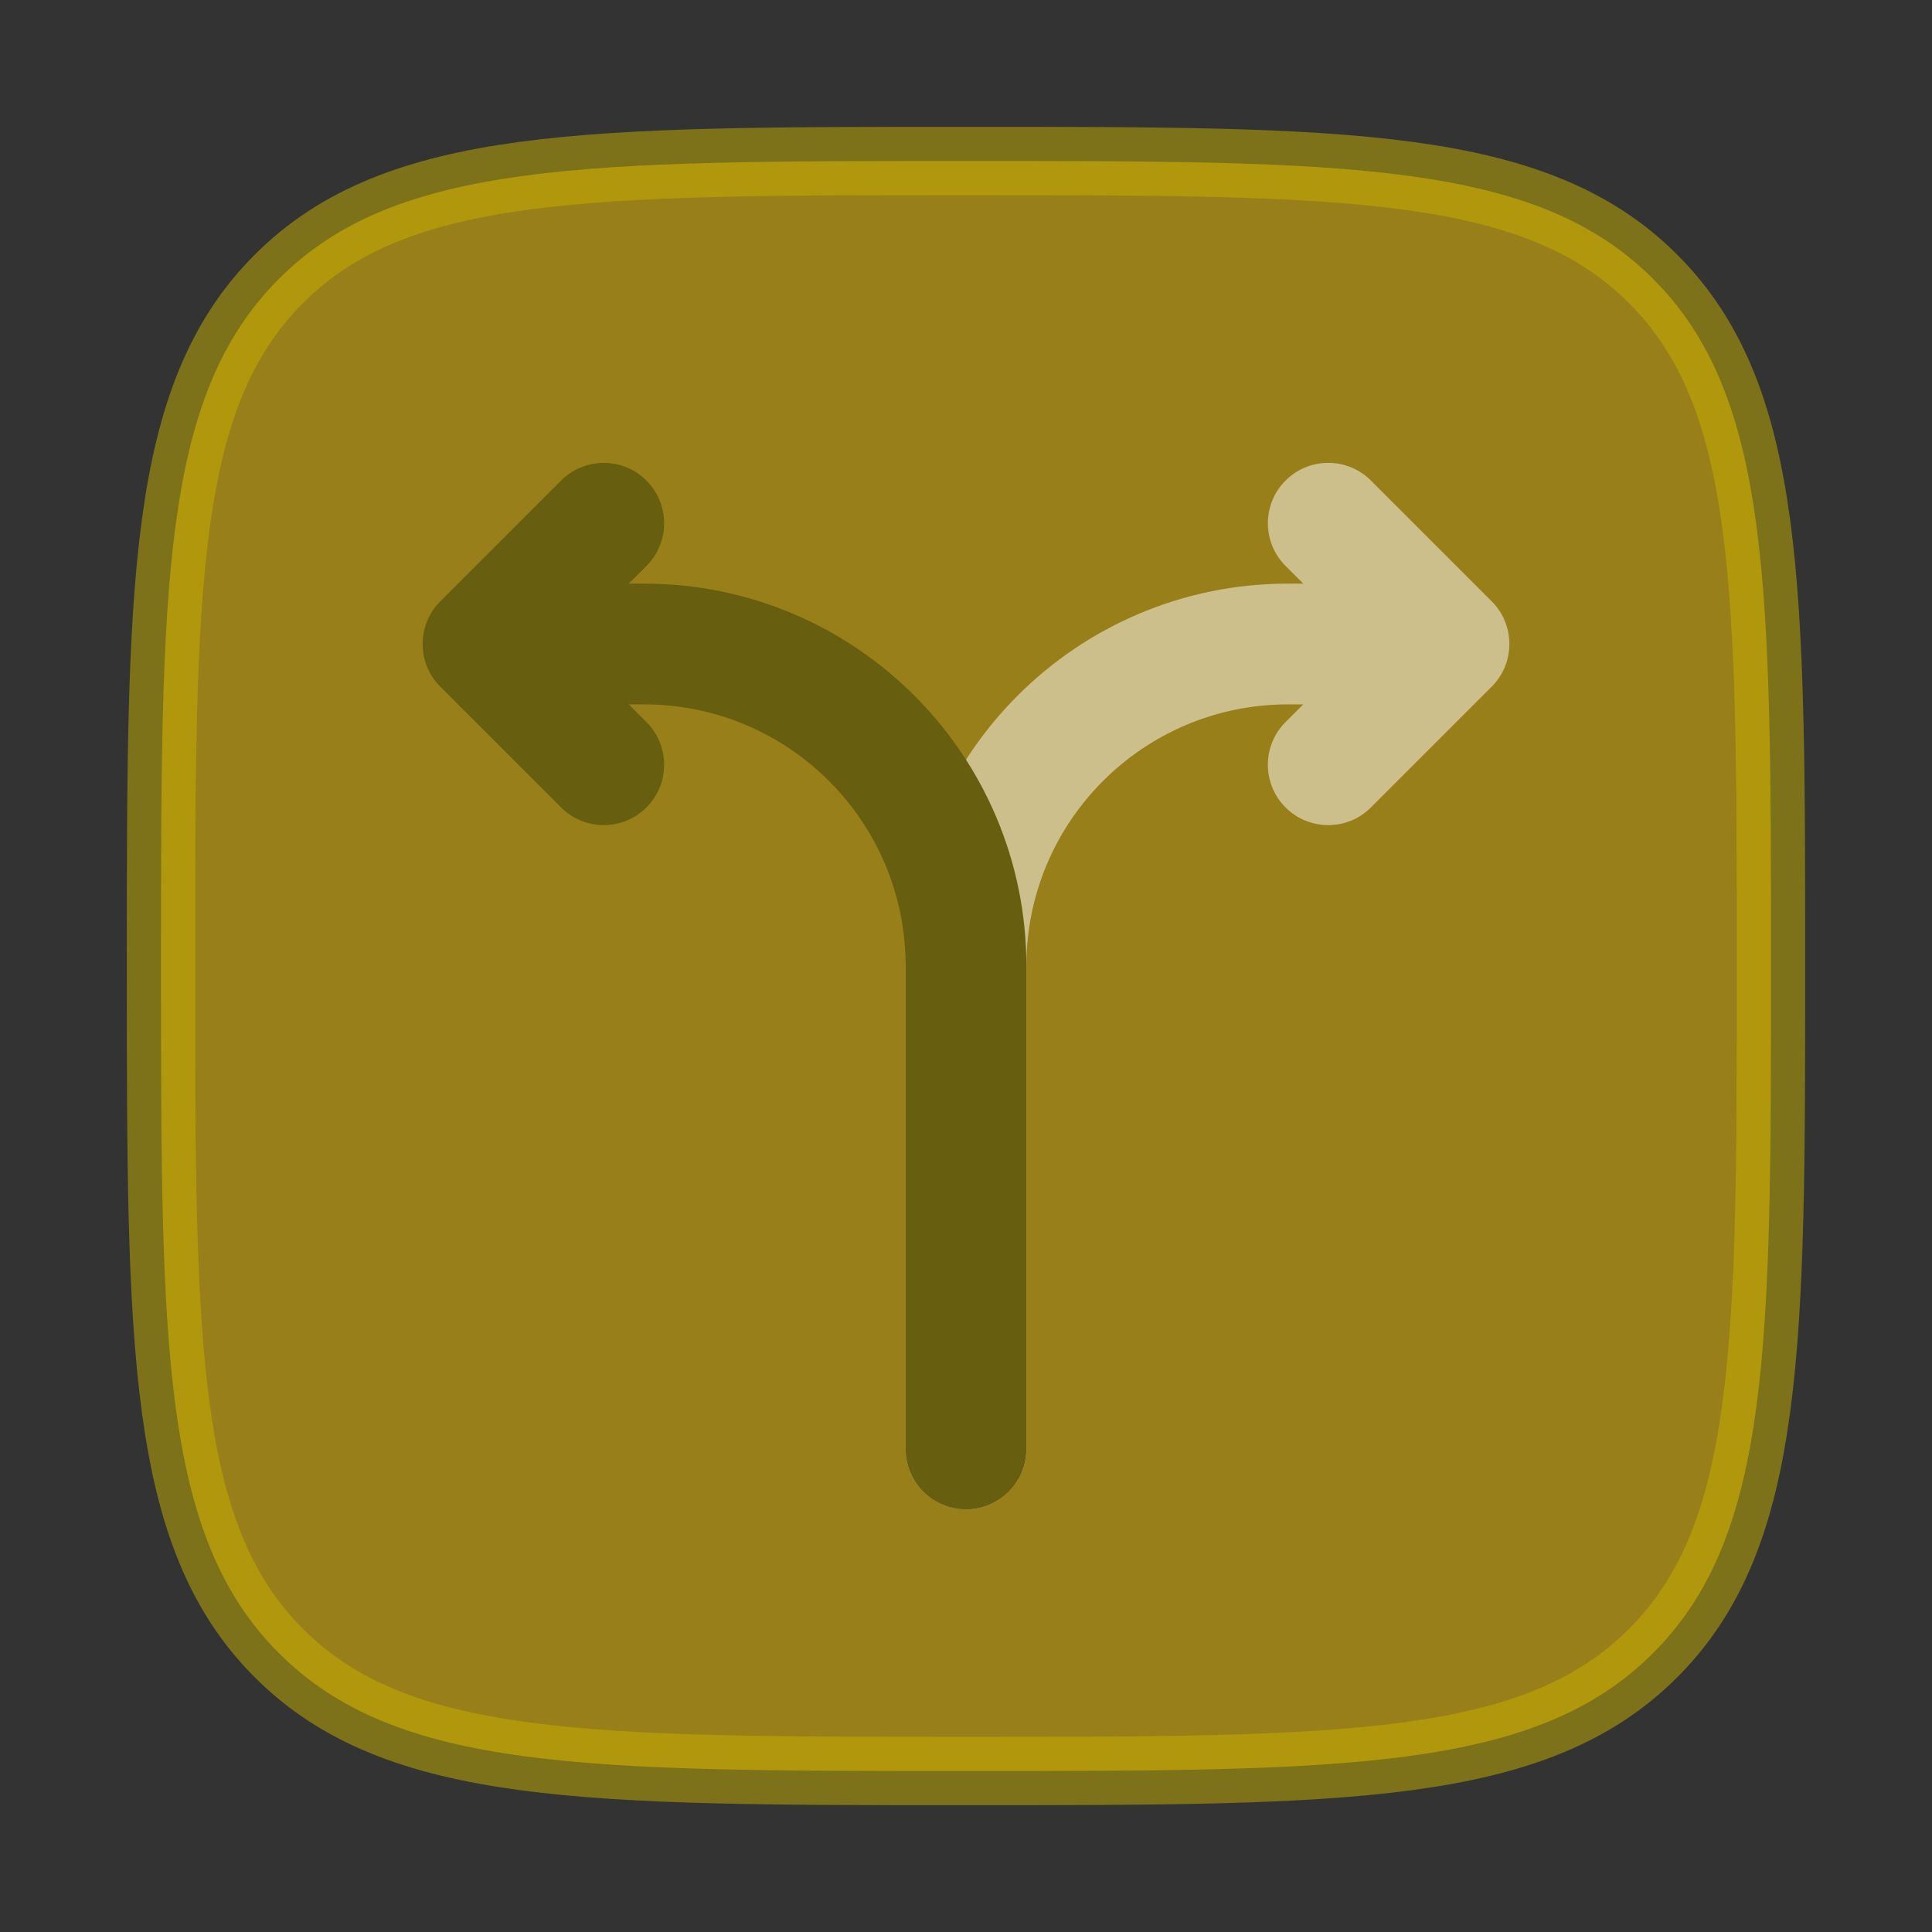
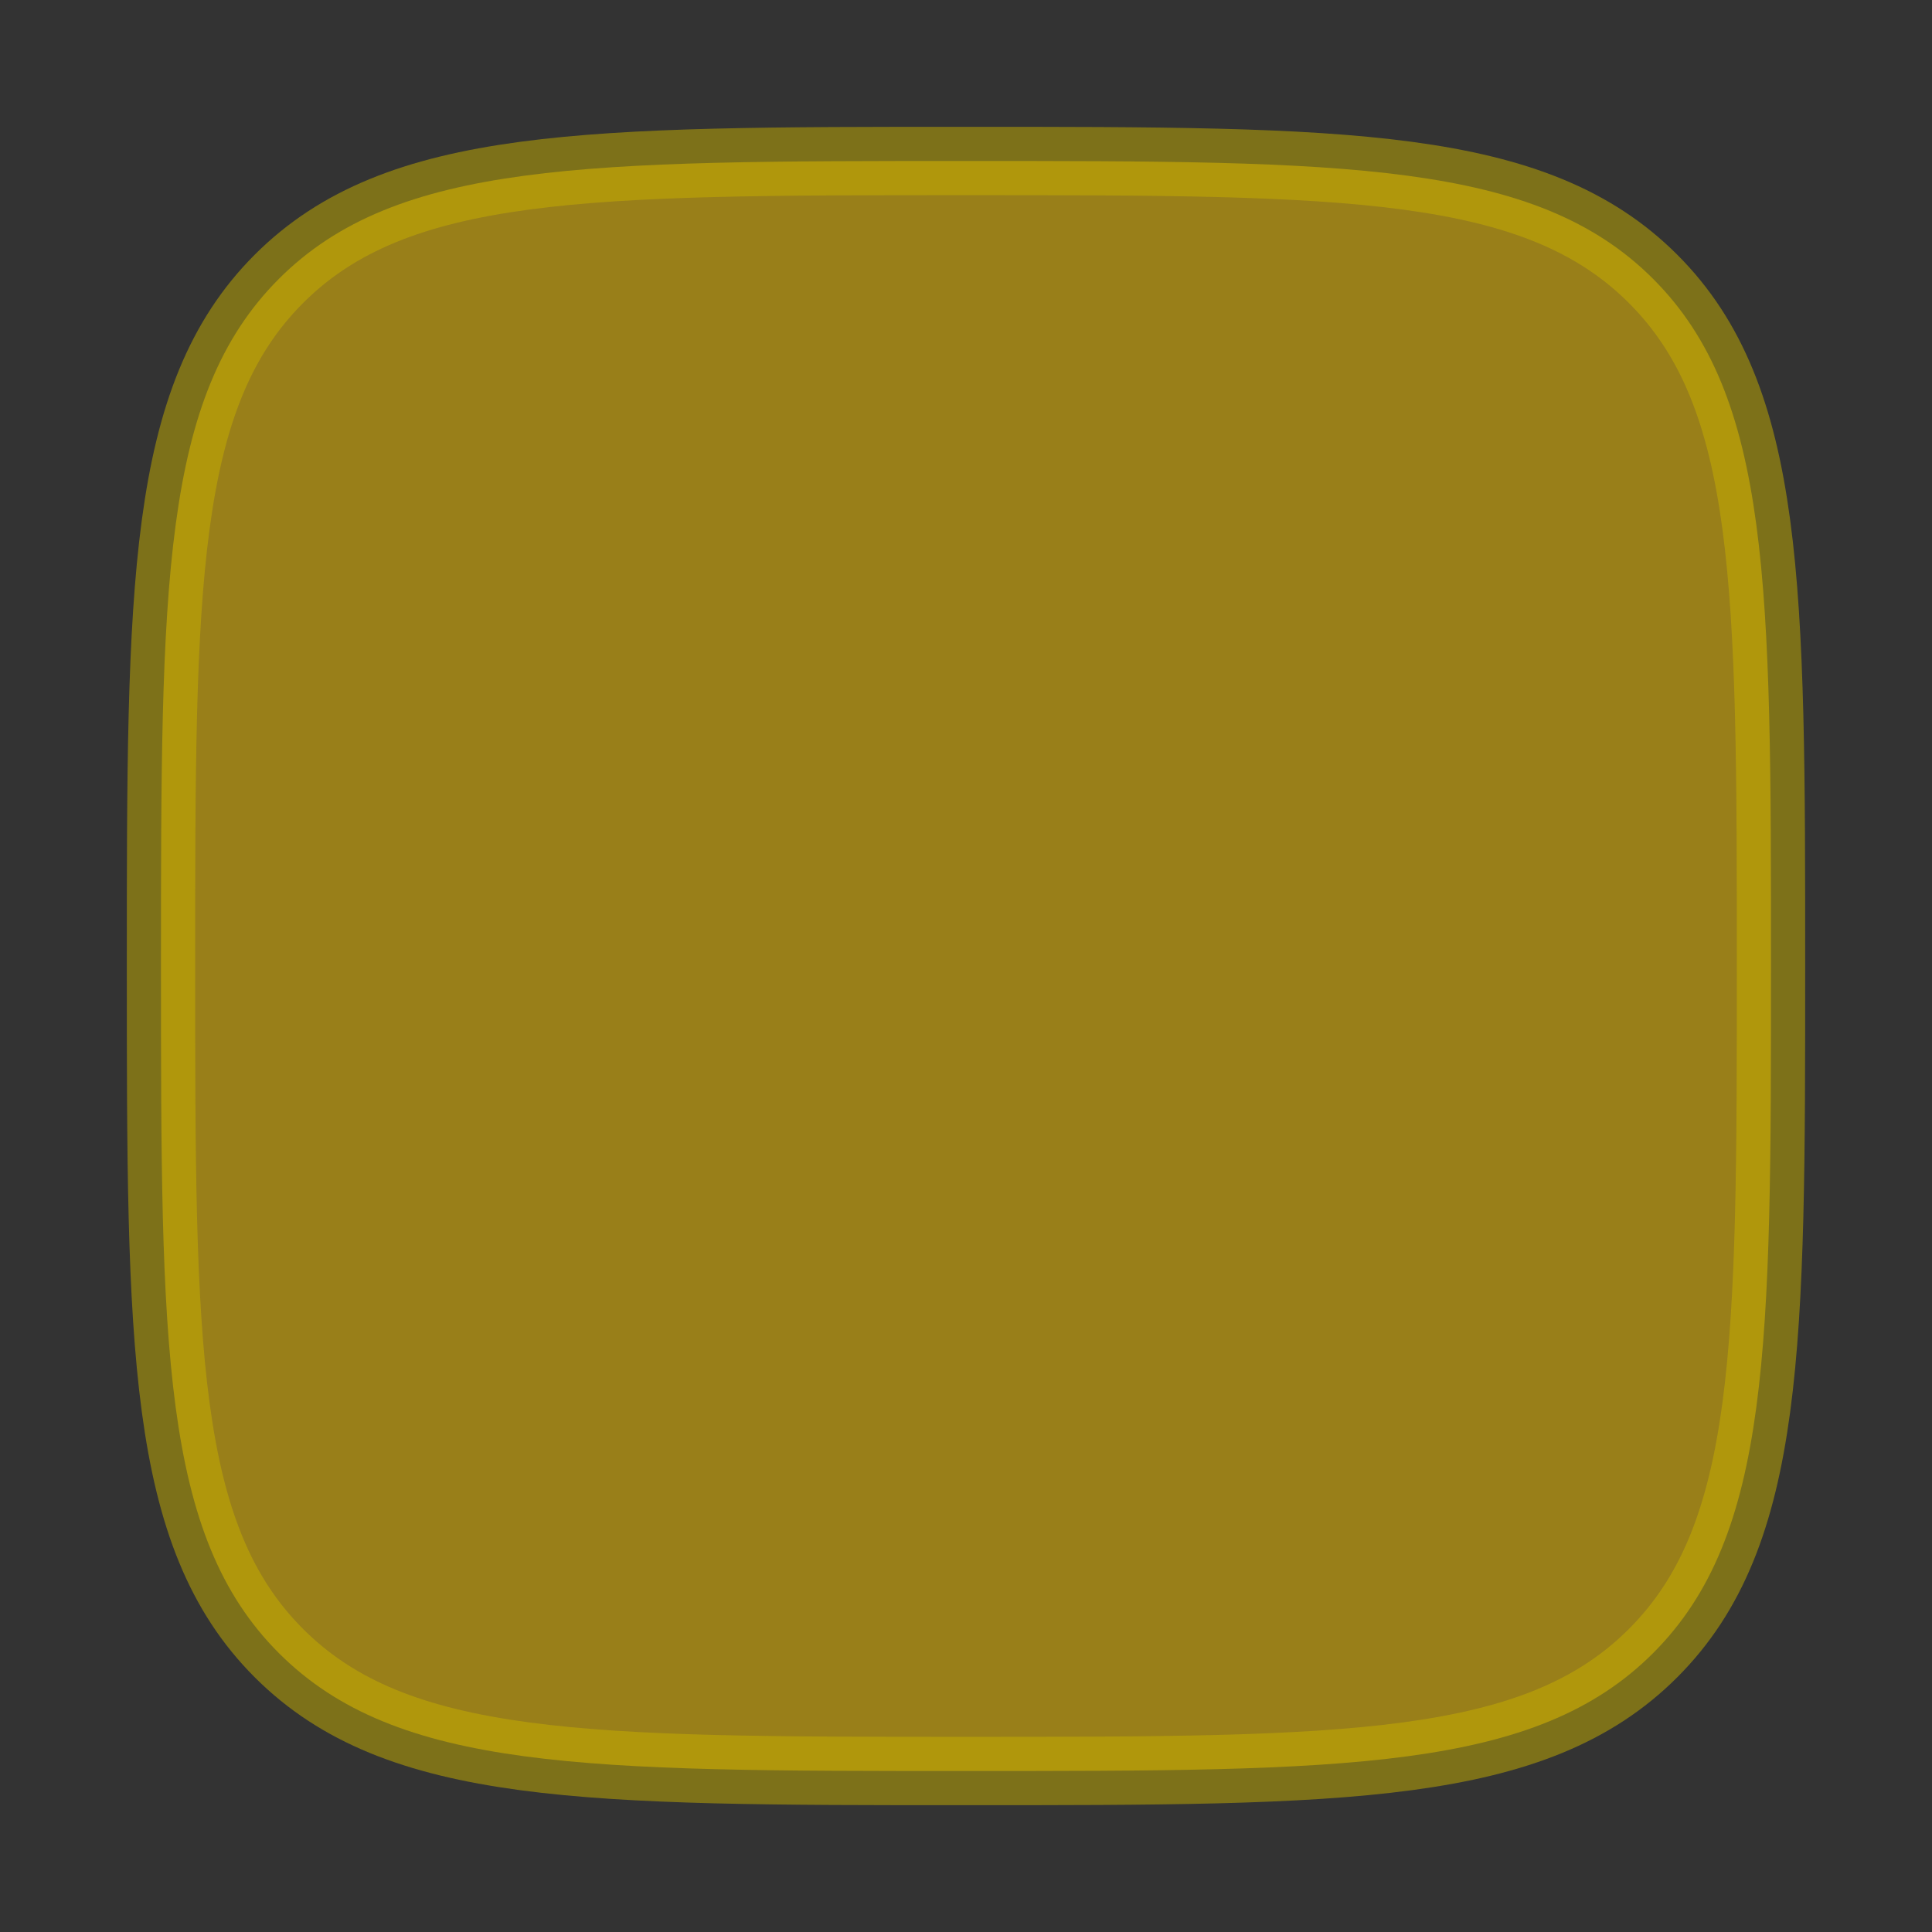
<svg xmlns="http://www.w3.org/2000/svg" width="106" height="106" viewBox="0 0 106 106" fill="none">
  <rect x="0" y="0" width="106" height="106" fill="#333333" stroke="none" />
  <path opacity="0.5" d="M8.833 53C8.833 32.179 8.833 21.769 15.301 15.301C21.769 8.833 32.179 8.833 53 8.833C73.82 8.833 84.231 8.833 90.698 15.301C97.167 21.769 97.167 32.179 97.167 53C97.167 73.82 97.167 84.231 90.698 90.698C84.231 97.167 73.82 97.167 53 97.167C32.179 97.167 21.769 97.167 15.301 90.698C8.833 84.231 8.833 73.82 8.833 53Z" fill="#FFCC00" stroke="#C8B100" stroke-width="3.75" />
-   <path opacity="0.5" d="M49.688 79.5C49.688 81.329 51.171 82.812 53 82.812C54.829 82.812 56.312 81.329 56.312 79.5H49.688ZM79.5 35.333L81.842 37.675C83.136 36.382 83.136 34.285 81.842 32.991L79.5 35.333ZM75.217 26.366C73.924 25.072 71.826 25.072 70.533 26.366C69.239 27.66 69.239 29.757 70.533 31.05L75.217 26.366ZM70.533 39.616C69.239 40.91 69.239 43.007 70.533 44.3C71.826 45.594 73.924 45.594 75.217 44.3L70.533 39.616ZM56.312 79.5V53H49.688V79.5H56.312ZM70.667 38.646H79.5V32.021H70.667V38.646ZM81.842 32.991L75.217 26.366L70.533 31.05L77.158 37.675L81.842 32.991ZM77.158 32.991L70.533 39.616L75.217 44.3L81.842 37.675L77.158 32.991ZM56.312 53C56.312 45.072 62.739 38.646 70.667 38.646V32.021C59.08 32.021 49.688 41.413 49.688 53H56.312Z" fill="white" />
-   <path d="M49.688 79.5C49.688 81.329 51.171 82.812 53 82.812C54.829 82.812 56.312 81.329 56.312 79.5H49.688ZM26.5 35.333L24.158 32.991C22.864 34.285 22.864 36.382 24.158 37.675L26.5 35.333ZM35.467 31.05C36.761 29.757 36.761 27.66 35.467 26.366C34.174 25.072 32.076 25.072 30.783 26.366L35.467 31.05ZM30.783 44.3C32.076 45.594 34.174 45.594 35.467 44.3C36.761 43.007 36.761 40.91 35.467 39.616L30.783 44.3ZM56.312 79.5V53H49.688V79.5H56.312ZM35.333 32.021H26.5V38.646H35.333V32.021ZM28.842 37.675L35.467 31.05L30.783 26.366L24.158 32.991L28.842 37.675ZM24.158 37.675L30.783 44.3L35.467 39.616L28.842 32.991L24.158 37.675ZM56.312 53C56.312 41.413 46.92 32.021 35.333 32.021V38.646C43.261 38.646 49.688 45.072 49.688 53H56.312Z" fill="#685E10" />
</svg>